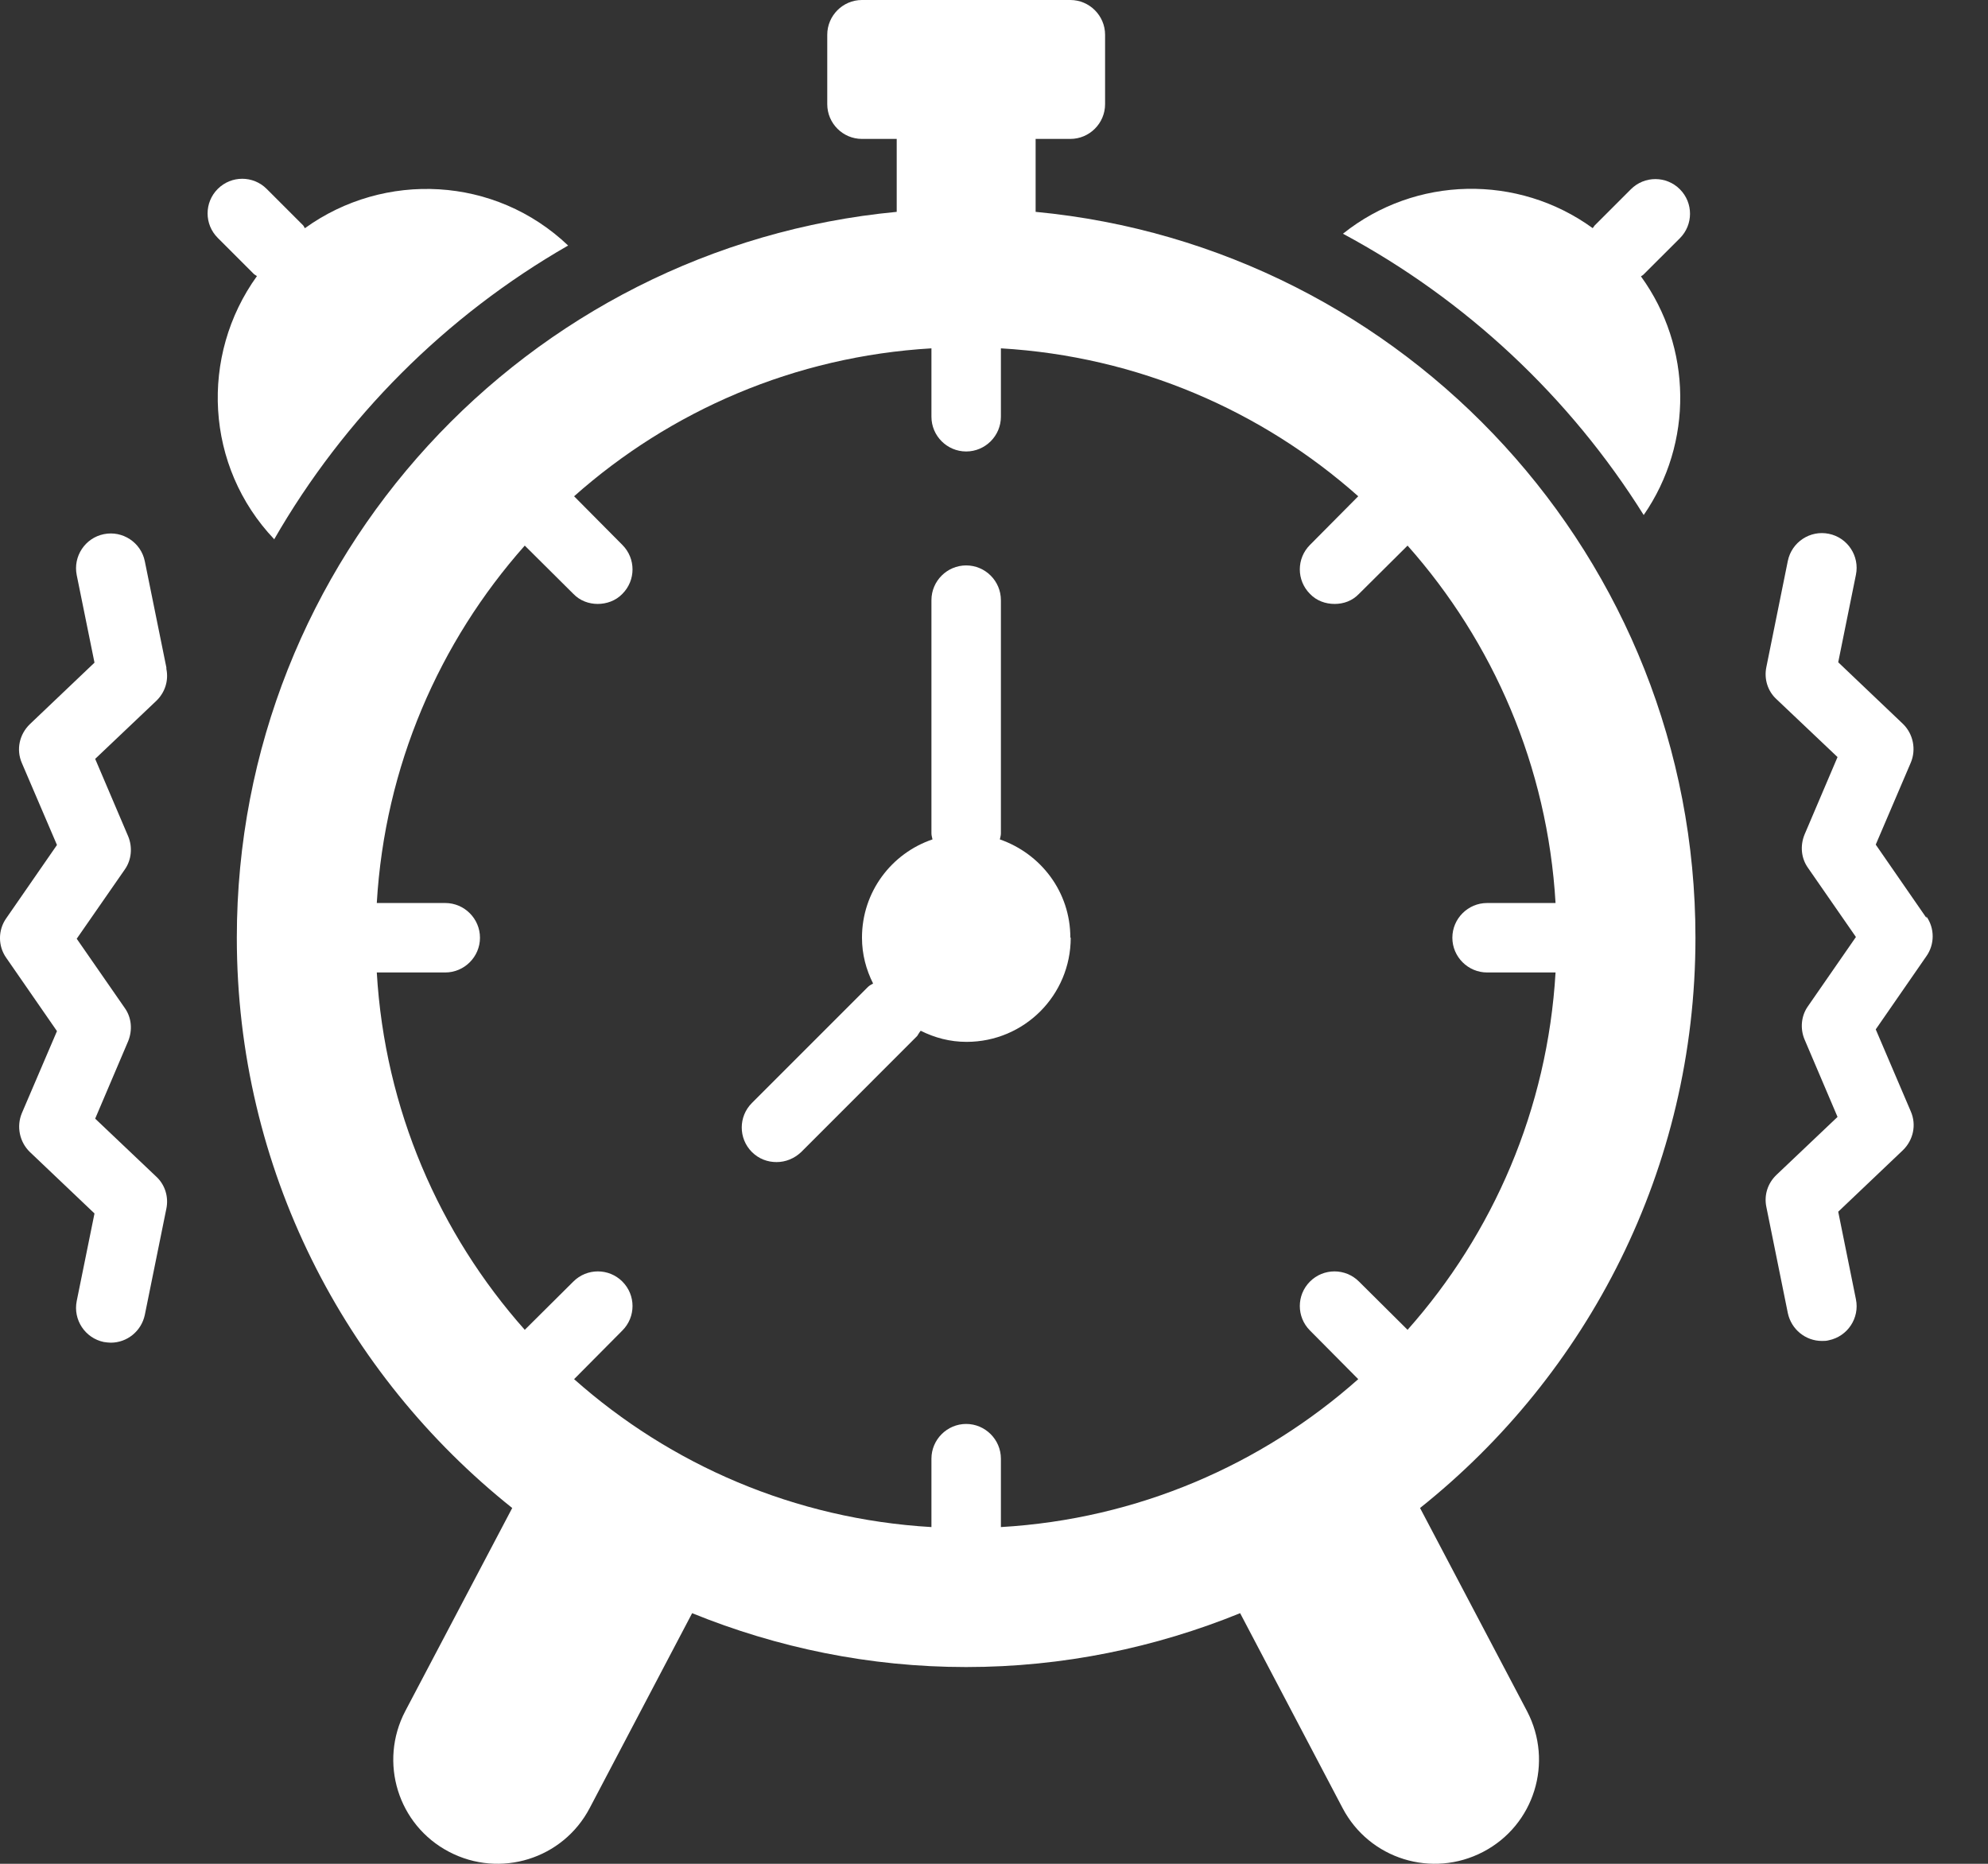
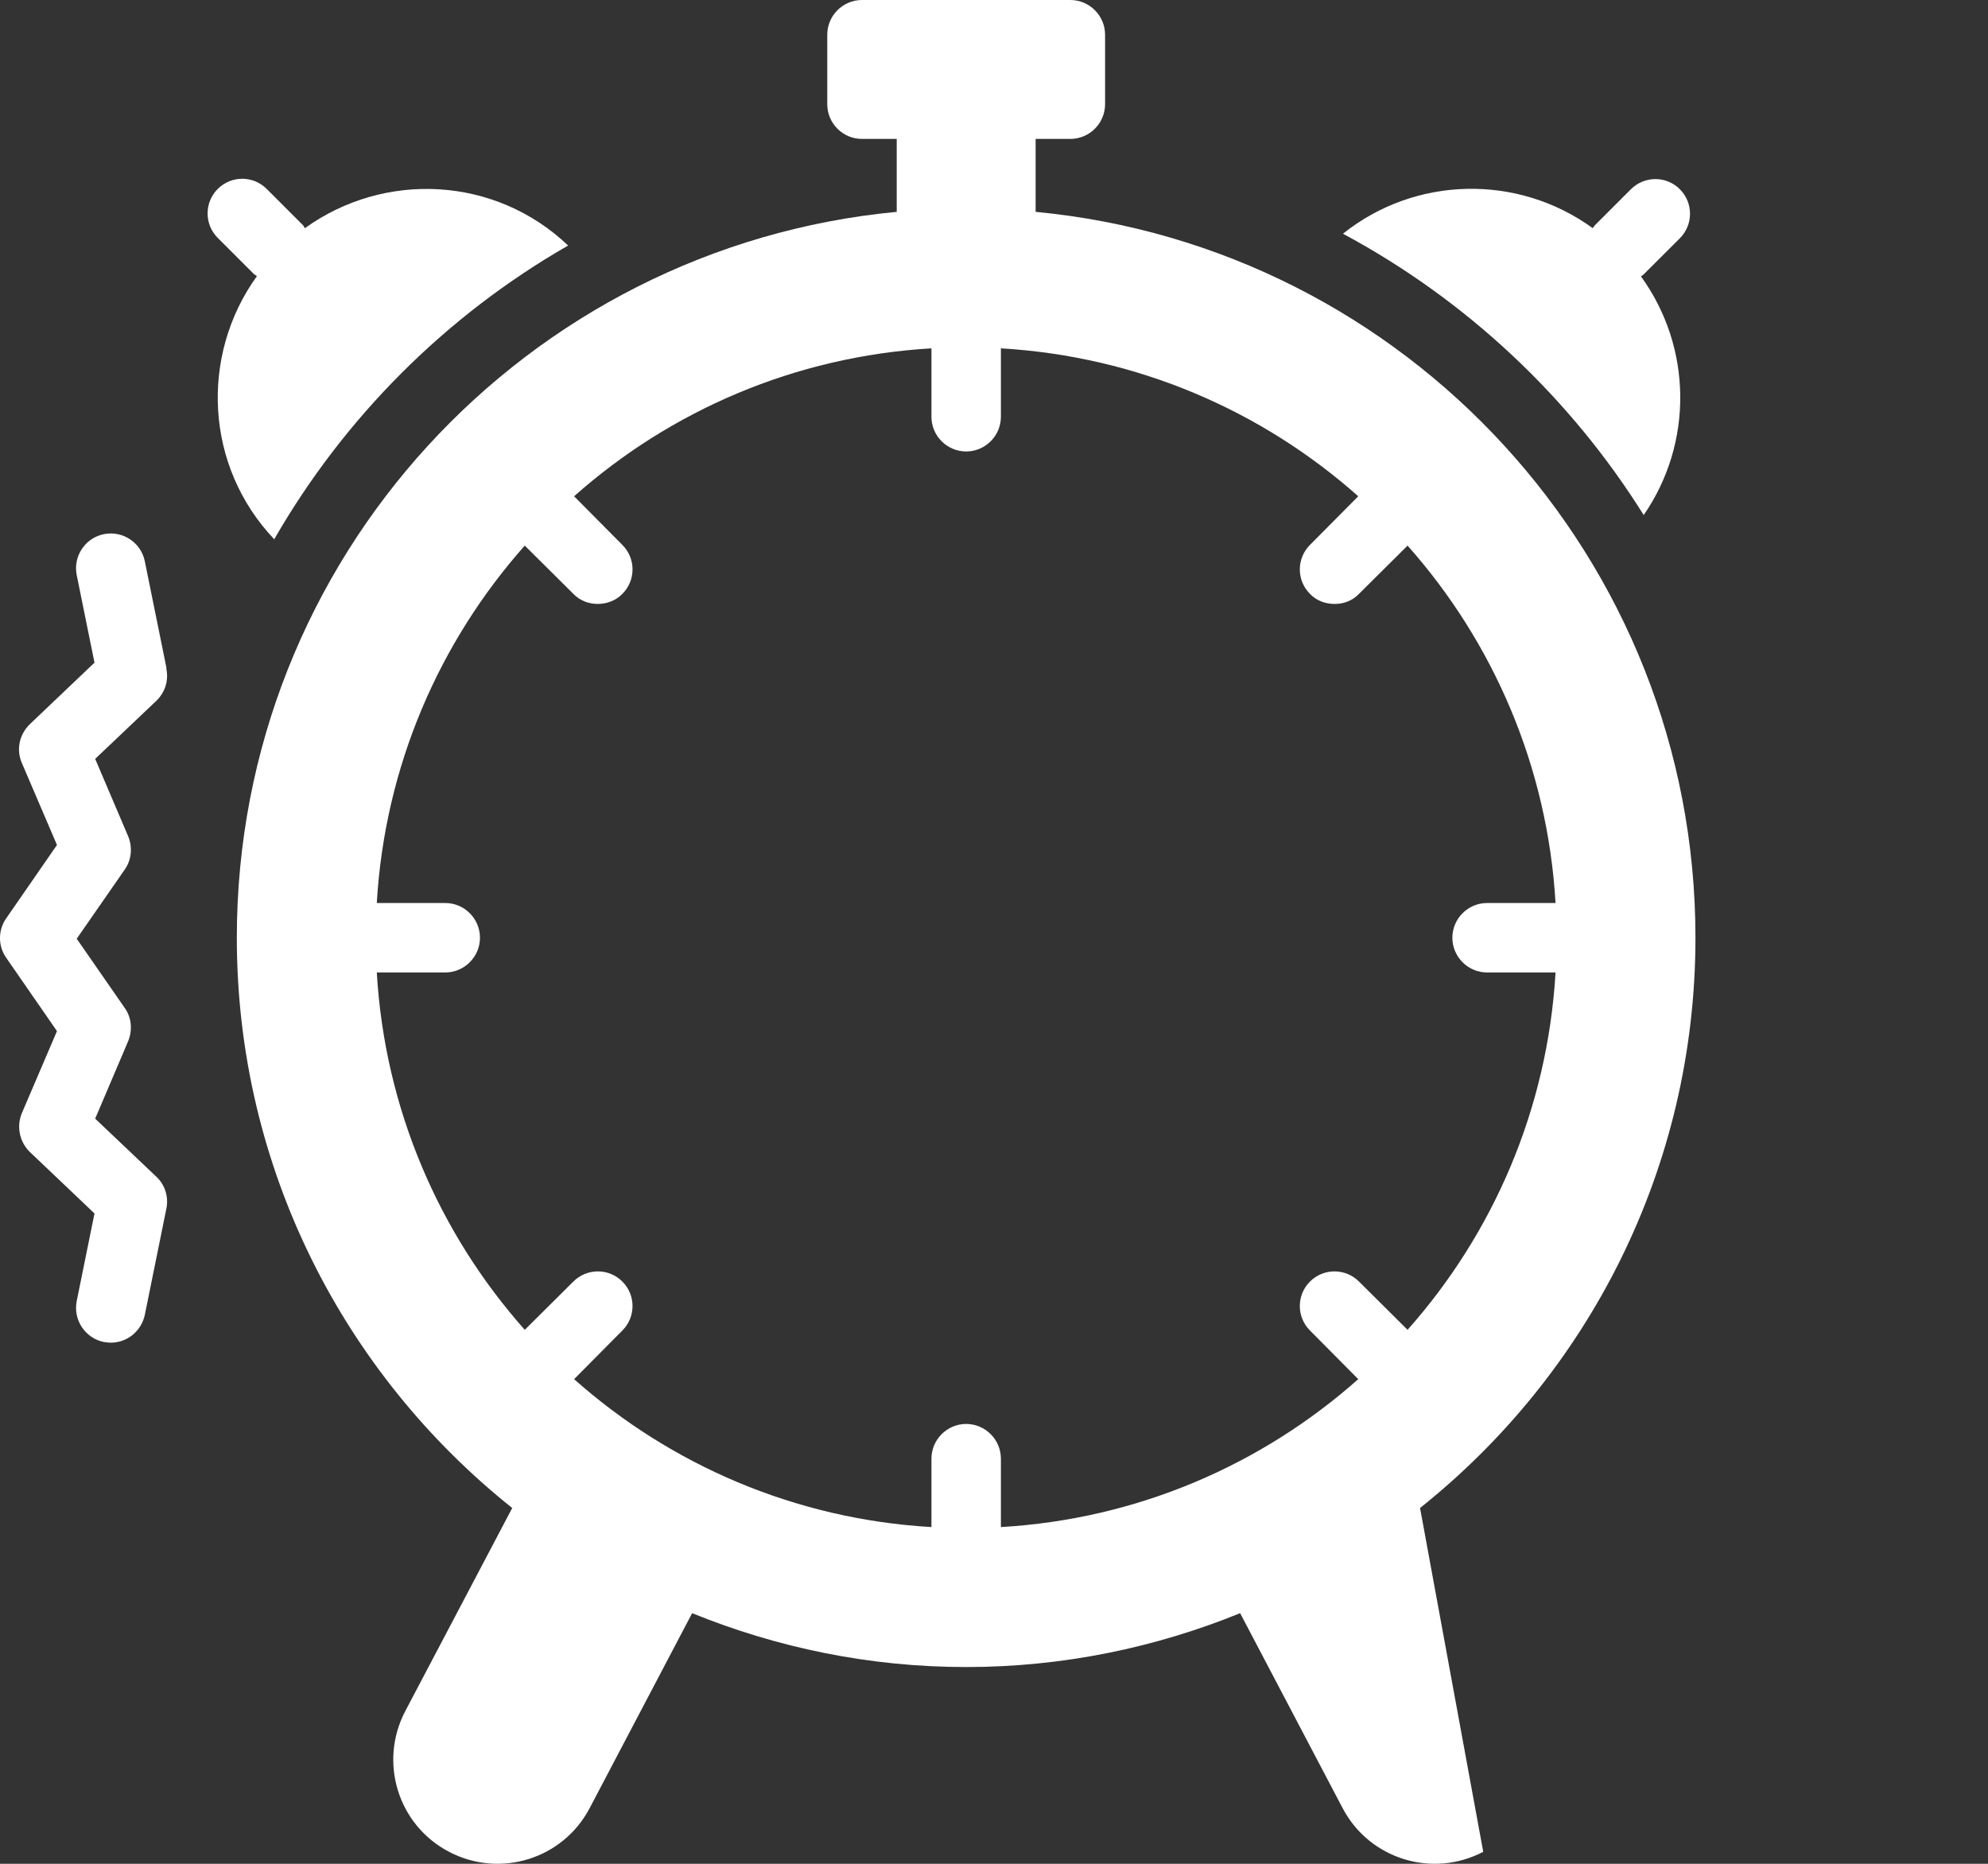
<svg xmlns="http://www.w3.org/2000/svg" width="32" height="30" viewBox="0 0 32 30" fill="none">
  <rect x="0" y="0" width="32" height="30" fill="#333333" stroke="none" />
-   <path d="M31.009 14.775L30.193 13.595L30.757 12.276C30.847 12.063 30.797 11.812 30.629 11.65L29.589 10.66L29.874 9.252C29.936 8.95 29.74 8.653 29.438 8.592C29.136 8.53 28.84 8.726 28.778 9.028L28.432 10.739C28.393 10.929 28.454 11.124 28.594 11.253L29.578 12.186L29.047 13.433C28.974 13.612 28.991 13.813 29.103 13.97L29.874 15.082L29.103 16.195C28.991 16.351 28.974 16.558 29.047 16.731L29.578 17.978L28.594 18.912C28.454 19.046 28.393 19.236 28.432 19.426L28.778 21.136C28.834 21.399 29.064 21.584 29.326 21.584C29.365 21.584 29.399 21.584 29.438 21.573C29.74 21.511 29.936 21.215 29.874 20.913L29.589 19.504L30.629 18.515C30.797 18.352 30.852 18.107 30.757 17.889L30.193 16.569L31.009 15.39C31.143 15.2 31.143 14.942 31.009 14.752L31.009 14.775Z" fill="white" />
  <path d="M2.678 10.744L2.331 9.034C2.27 8.732 1.973 8.536 1.671 8.598C1.37 8.659 1.174 8.955 1.235 9.257L1.521 10.666L0.481 11.656C0.313 11.818 0.257 12.064 0.352 12.282L0.917 13.601L0.101 14.78C-0.034 14.971 -0.034 15.228 0.101 15.418L0.917 16.597L0.352 17.917C0.263 18.129 0.313 18.381 0.481 18.543L1.521 19.532L1.235 20.941C1.174 21.243 1.37 21.539 1.671 21.601C1.711 21.606 1.744 21.612 1.783 21.612C2.046 21.612 2.275 21.427 2.331 21.165L2.678 19.454C2.717 19.264 2.655 19.068 2.516 18.94L1.532 18.006L2.063 16.759C2.135 16.581 2.119 16.379 2.007 16.223L1.235 15.11L2.007 13.998C2.119 13.841 2.135 13.634 2.063 13.461L1.532 12.215L2.516 11.281C2.655 11.147 2.717 10.957 2.678 10.767L2.678 10.744Z" fill="white" />
  <path d="M4.41 8.687C5.54 6.719 7.178 5.081 9.145 3.952C7.971 2.834 6.188 2.75 4.908 3.673C4.897 3.661 4.891 3.639 4.88 3.628L4.293 3.041C4.075 2.823 3.723 2.823 3.505 3.041C3.287 3.259 3.287 3.611 3.505 3.829L4.092 4.416C4.092 4.416 4.12 4.433 4.136 4.444C3.214 5.724 3.298 7.508 4.416 8.682L4.41 8.687Z" fill="white" />
  <path d="M26.458 8.29C27.258 7.133 27.241 5.59 26.414 4.449C26.425 4.438 26.442 4.433 26.453 4.421L27.04 3.835C27.258 3.617 27.258 3.264 27.04 3.046C26.822 2.828 26.47 2.828 26.252 3.046L25.665 3.633C25.665 3.633 25.648 3.661 25.637 3.672C24.435 2.8 22.786 2.828 21.617 3.762C23.596 4.824 25.268 6.389 26.458 8.29Z" fill="white" />
-   <path d="M27.291 15.094C27.291 8.989 22.629 3.975 16.67 3.41V2.236H17.229C17.536 2.236 17.788 1.985 17.788 1.677V0.559C17.788 0.252 17.536 0 17.229 0H13.874C13.567 0 13.316 0.252 13.316 0.559V1.677C13.316 1.985 13.567 2.236 13.874 2.236H14.434V3.41C8.474 3.975 3.812 8.989 3.812 15.094C3.812 18.811 5.545 22.121 8.245 24.273L6.523 27.543C6.093 28.365 6.406 29.377 7.228 29.807C8.049 30.237 9.061 29.924 9.492 29.103L11.141 25.966C12.505 26.52 13.992 26.833 15.552 26.833C17.111 26.833 18.598 26.52 19.962 25.966L21.611 29.103C22.042 29.924 23.054 30.237 23.875 29.807C24.697 29.377 25.01 28.365 24.58 27.543L22.858 24.273C25.558 22.12 27.291 18.811 27.291 15.094ZM15.552 22.92C15.245 22.92 14.993 23.172 14.993 23.479V24.58C12.79 24.452 10.789 23.574 9.241 22.199L10.018 21.416C10.236 21.198 10.236 20.846 10.018 20.628C9.8 20.41 9.447 20.41 9.229 20.628L8.447 21.405C7.072 19.857 6.194 17.855 6.065 15.653H7.167C7.474 15.653 7.726 15.401 7.726 15.094C7.726 14.786 7.474 14.535 7.167 14.535H6.065C6.194 12.332 7.072 10.331 8.447 8.782L9.229 9.559C9.336 9.671 9.481 9.721 9.621 9.721C9.761 9.721 9.911 9.671 10.018 9.559C10.236 9.341 10.236 8.989 10.018 8.771L9.241 7.988C10.789 6.613 12.79 5.736 14.993 5.607V6.708C14.993 7.016 15.245 7.267 15.552 7.267C15.859 7.267 16.111 7.016 16.111 6.708V5.607C18.314 5.736 20.315 6.613 21.863 7.988L21.086 8.771C20.868 8.989 20.868 9.341 21.086 9.559C21.192 9.671 21.338 9.721 21.483 9.721C21.628 9.721 21.768 9.671 21.875 9.559L22.657 8.782C24.032 10.331 24.91 12.332 25.039 14.535H23.937C23.63 14.535 23.378 14.786 23.378 15.094C23.378 15.401 23.63 15.653 23.937 15.653H25.039C24.91 17.855 24.032 19.857 22.657 21.405L21.875 20.628C21.657 20.41 21.304 20.41 21.086 20.628C20.868 20.846 20.868 21.198 21.086 21.416L21.863 22.199C20.315 23.574 18.314 24.452 16.111 24.58V23.479C16.111 23.172 15.859 22.92 15.552 22.92Z" fill="white" />
-   <path d="M17.229 15.093C17.229 14.355 16.754 13.741 16.094 13.511C16.1 13.478 16.111 13.45 16.111 13.416V9.66C16.111 9.352 15.86 9.101 15.552 9.101C15.245 9.101 14.993 9.352 14.993 9.66V13.416C14.993 13.45 15.004 13.478 15.01 13.511C14.35 13.735 13.875 14.355 13.875 15.093C13.875 15.362 13.942 15.608 14.054 15.831C14.026 15.848 13.998 15.859 13.97 15.887L12.103 17.754C11.885 17.972 11.885 18.325 12.103 18.543C12.215 18.654 12.354 18.705 12.5 18.705C12.645 18.705 12.785 18.649 12.897 18.543L14.764 16.675C14.764 16.675 14.797 16.619 14.82 16.591C15.043 16.703 15.289 16.77 15.558 16.77C16.486 16.77 17.235 16.021 17.235 15.093L17.229 15.093Z" fill="white" />
+   <path d="M27.291 15.094C27.291 8.989 22.629 3.975 16.67 3.41V2.236H17.229C17.536 2.236 17.788 1.985 17.788 1.677V0.559C17.788 0.252 17.536 0 17.229 0H13.874C13.567 0 13.316 0.252 13.316 0.559V1.677C13.316 1.985 13.567 2.236 13.874 2.236H14.434V3.41C8.474 3.975 3.812 8.989 3.812 15.094C3.812 18.811 5.545 22.121 8.245 24.273L6.523 27.543C6.093 28.365 6.406 29.377 7.228 29.807C8.049 30.237 9.061 29.924 9.492 29.103L11.141 25.966C12.505 26.52 13.992 26.833 15.552 26.833C17.111 26.833 18.598 26.52 19.962 25.966L21.611 29.103C22.042 29.924 23.054 30.237 23.875 29.807L22.858 24.273C25.558 22.12 27.291 18.811 27.291 15.094ZM15.552 22.92C15.245 22.92 14.993 23.172 14.993 23.479V24.58C12.79 24.452 10.789 23.574 9.241 22.199L10.018 21.416C10.236 21.198 10.236 20.846 10.018 20.628C9.8 20.41 9.447 20.41 9.229 20.628L8.447 21.405C7.072 19.857 6.194 17.855 6.065 15.653H7.167C7.474 15.653 7.726 15.401 7.726 15.094C7.726 14.786 7.474 14.535 7.167 14.535H6.065C6.194 12.332 7.072 10.331 8.447 8.782L9.229 9.559C9.336 9.671 9.481 9.721 9.621 9.721C9.761 9.721 9.911 9.671 10.018 9.559C10.236 9.341 10.236 8.989 10.018 8.771L9.241 7.988C10.789 6.613 12.79 5.736 14.993 5.607V6.708C14.993 7.016 15.245 7.267 15.552 7.267C15.859 7.267 16.111 7.016 16.111 6.708V5.607C18.314 5.736 20.315 6.613 21.863 7.988L21.086 8.771C20.868 8.989 20.868 9.341 21.086 9.559C21.192 9.671 21.338 9.721 21.483 9.721C21.628 9.721 21.768 9.671 21.875 9.559L22.657 8.782C24.032 10.331 24.91 12.332 25.039 14.535H23.937C23.63 14.535 23.378 14.786 23.378 15.094C23.378 15.401 23.63 15.653 23.937 15.653H25.039C24.91 17.855 24.032 19.857 22.657 21.405L21.875 20.628C21.657 20.41 21.304 20.41 21.086 20.628C20.868 20.846 20.868 21.198 21.086 21.416L21.863 22.199C20.315 23.574 18.314 24.452 16.111 24.58V23.479C16.111 23.172 15.859 22.92 15.552 22.92Z" fill="white" />
</svg>